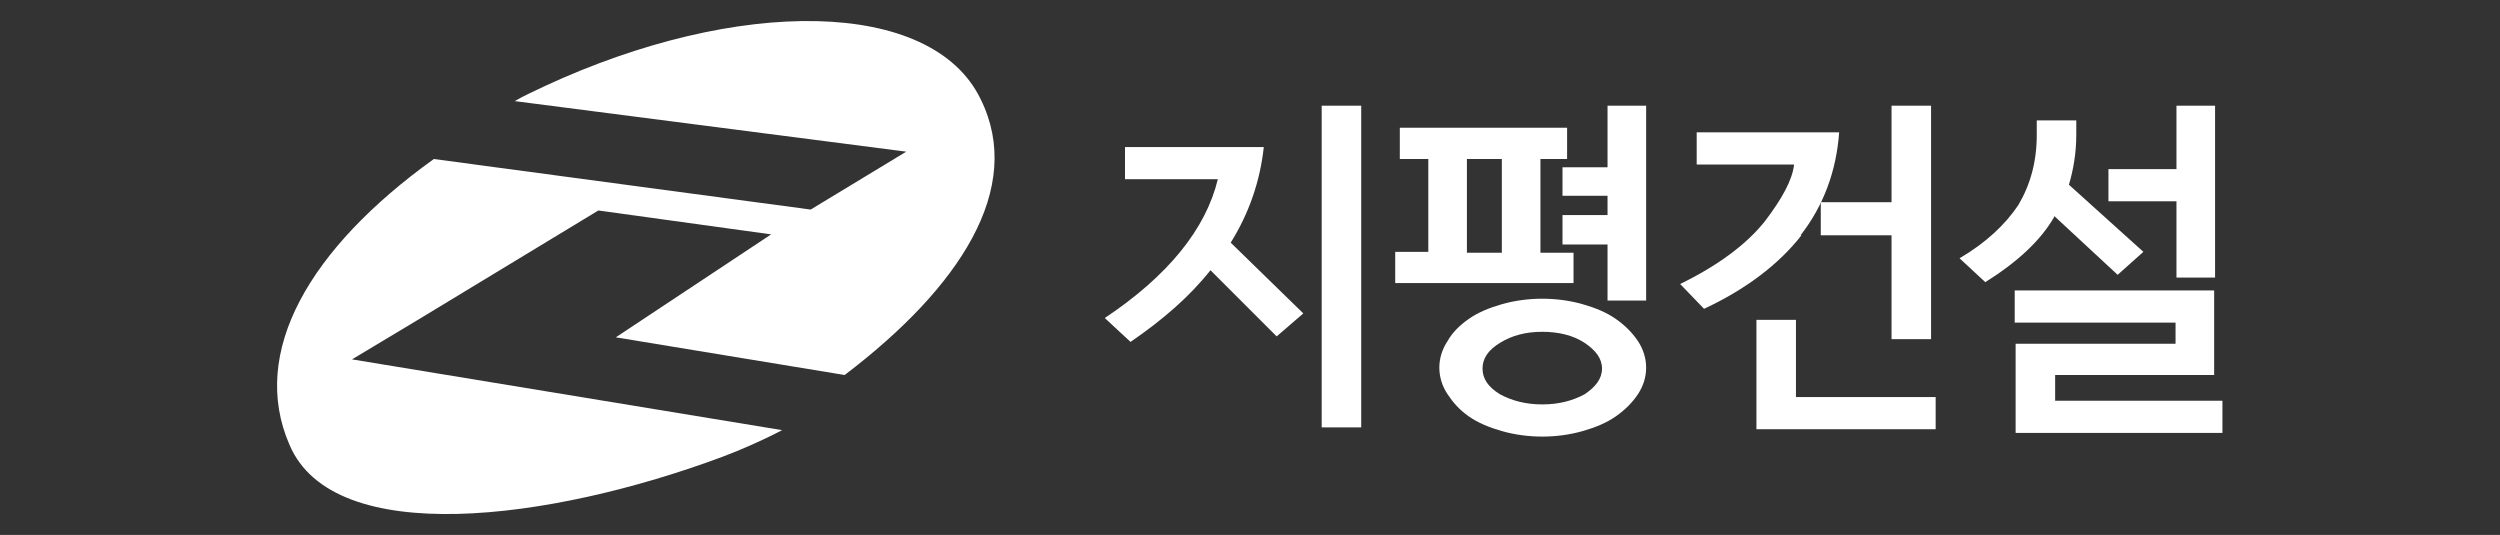
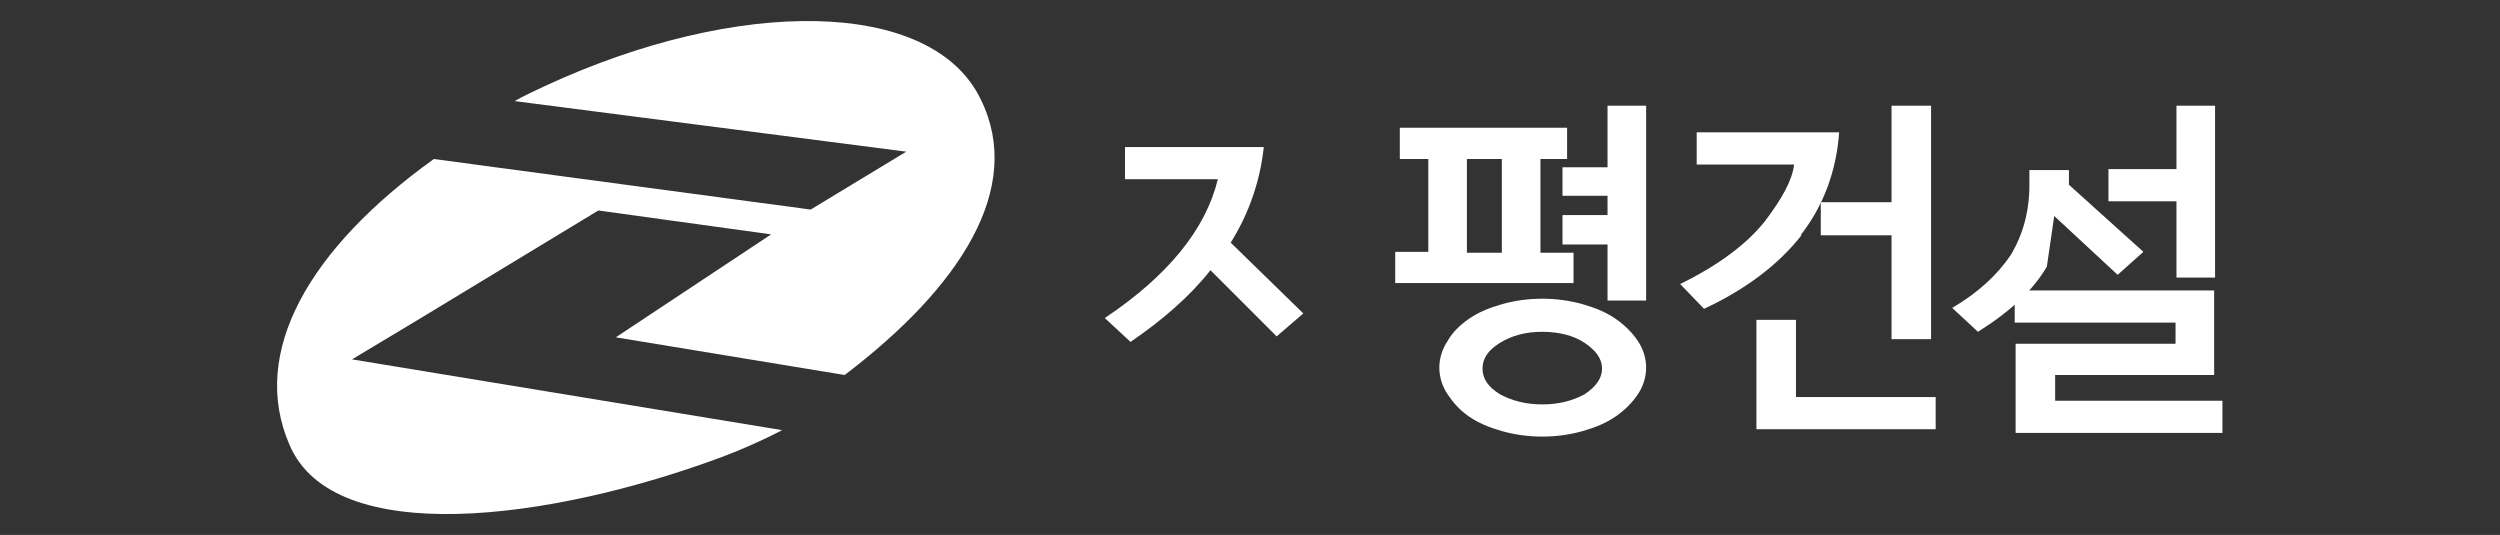
<svg xmlns="http://www.w3.org/2000/svg" id="Layer_1" data-name="Layer 1" width="272" height="58.2" version="1.1" viewBox="0 0 272 58.2">
  <rect x="0" y="0" width="272" height="58.2" fill="#333333" stroke="none" />
  <defs>
    <style>
      .cls-1 {
        fill: #fff;
        stroke-width: 0px;
      }
    </style>
  </defs>
  <path class="cls-1" d="M59.2,9.4c-1,.5-2.2,1-3.2,1.6l42.6,5.5-10.4,6.3-41-5.5c-13.5,9.7-20.1,21-15.7,31.1,4.8,11.3,28.3,8.3,47.1,1.3,1.9-.7,4.6-1.9,6.5-2.9l-46.8-7.7,7-4.2,19.8-12,18.8,2.6-16.9,11.2,24.9,4.1c12.5-9.5,19.6-20.3,14.8-30C101.4-.2,80.3-.4,59.2,9.4Z" />
  <path class="cls-1" d="M137.6,16h-15.2v3.5h10.1c-1.3,5.4-5.4,10.5-12.3,15.1l2.8,2.6c3.5-2.4,6.4-4.9,8.7-7.8l7.2,7.2,2.9-2.5-7.9-7.7c2-3.2,3.2-6.7,3.6-10.4Z" />
-   <rect class="cls-1" x="143.8" y="11.5" width="4.3" height="35" />
  <path class="cls-1" d="M171.2,27.5h-3.6v-10.2h2.9v-3.4h-18.2v3.4h3.1c0,2.3,0,6.7,0,7.1v3h-3.6v3.4h19.4v-3.4ZM163.4,27.5h-3.8v-3.1c0-.6,0-4.6,0-7.1h3.8v10.2Z" />
  <path class="cls-1" d="M175.8,34.7c-1-.7-2.2-1.2-3.6-1.6-1.4-.4-2.9-.6-4.4-.6s-3,.2-4.4.6c-1.4.4-2.6.9-3.6,1.6-1,.7-1.8,1.5-2.3,2.4-.6.9-.9,1.9-.9,2.9s.3,2,.9,2.9c.6.9,1.3,1.7,2.3,2.4,1,.7,2.2,1.2,3.6,1.6,1.4.4,2.9.6,4.4.6s3-.2,4.4-.6c1.4-.4,2.6-.9,3.6-1.6,1-.7,1.8-1.5,2.4-2.4.6-.9.9-1.9.9-2.9s-.3-2-.9-2.9c-.6-.9-1.4-1.7-2.4-2.4ZM172.4,42.9c-1.3.7-2.8,1.1-4.6,1.1s-3.3-.4-4.6-1.1c-1.3-.8-1.9-1.7-1.9-2.8s.6-2,1.9-2.8c1.3-.8,2.8-1.2,4.6-1.2s3.4.4,4.6,1.2c1.2.8,1.9,1.7,1.9,2.8s-.7,2-1.9,2.8Z" />
  <polygon class="cls-1" points="174.9 18.2 170 18.2 170 21.3 174.9 21.3 174.9 23.4 170 23.4 170 26.6 174.9 26.6 174.9 32.7 179.1 32.7 179.1 11.5 174.9 11.5 174.9 18.2" />
  <polygon class="cls-1" points="195.4 34.8 191.1 34.8 191.1 46.7 210.6 46.7 210.6 43.2 195.4 43.2 195.4 34.8" />
  <polygon class="cls-1" points="198.1 25.6 205.8 25.6 205.8 36.9 210.1 36.9 210.1 11.5 205.8 11.5 205.8 22 198.1 22 198.1 25.6" />
  <path class="cls-1" d="M195.9,25.6c2.5-3.2,3.9-7,4.2-11.2h-15.5v3.5h10.6c-.2,1.7-1.3,3.7-3.2,6.2-2,2.5-5.1,4.8-9.2,6.8l2.6,2.7c4.5-2.1,8.1-4.8,10.6-8Z" />
  <polygon class="cls-1" points="236.8 30.2 241 30.2 241 11.5 236.8 11.5 236.8 18.4 229.4 18.4 229.4 21.9 236.8 21.9 236.8 30.2" />
-   <path class="cls-1" d="M223.5,23.5l6.9,6.4,2.8-2.5-8.1-7.3c.5-1.7.8-3.5.8-5.4v-1.6h-4.3v1.6c0,2.9-.7,5.4-2,7.6-1.4,2.1-3.5,4.1-6.4,5.8l2.8,2.6c3.5-2.2,6-4.5,7.5-7.1Z" />
+   <path class="cls-1" d="M223.5,23.5l6.9,6.4,2.8-2.5-8.1-7.3v-1.6h-4.3v1.6c0,2.9-.7,5.4-2,7.6-1.4,2.1-3.5,4.1-6.4,5.8l2.8,2.6c3.5-2.2,6-4.5,7.5-7.1Z" />
  <polygon class="cls-1" points="223.6 43.6 223.6 40.8 240.9 40.8 240.9 31.6 219.2 31.6 219.2 35.1 236.7 35.1 236.7 37.4 219.3 37.4 219.3 47.1 241.8 47.1 241.8 43.6 223.6 43.6" />
</svg>